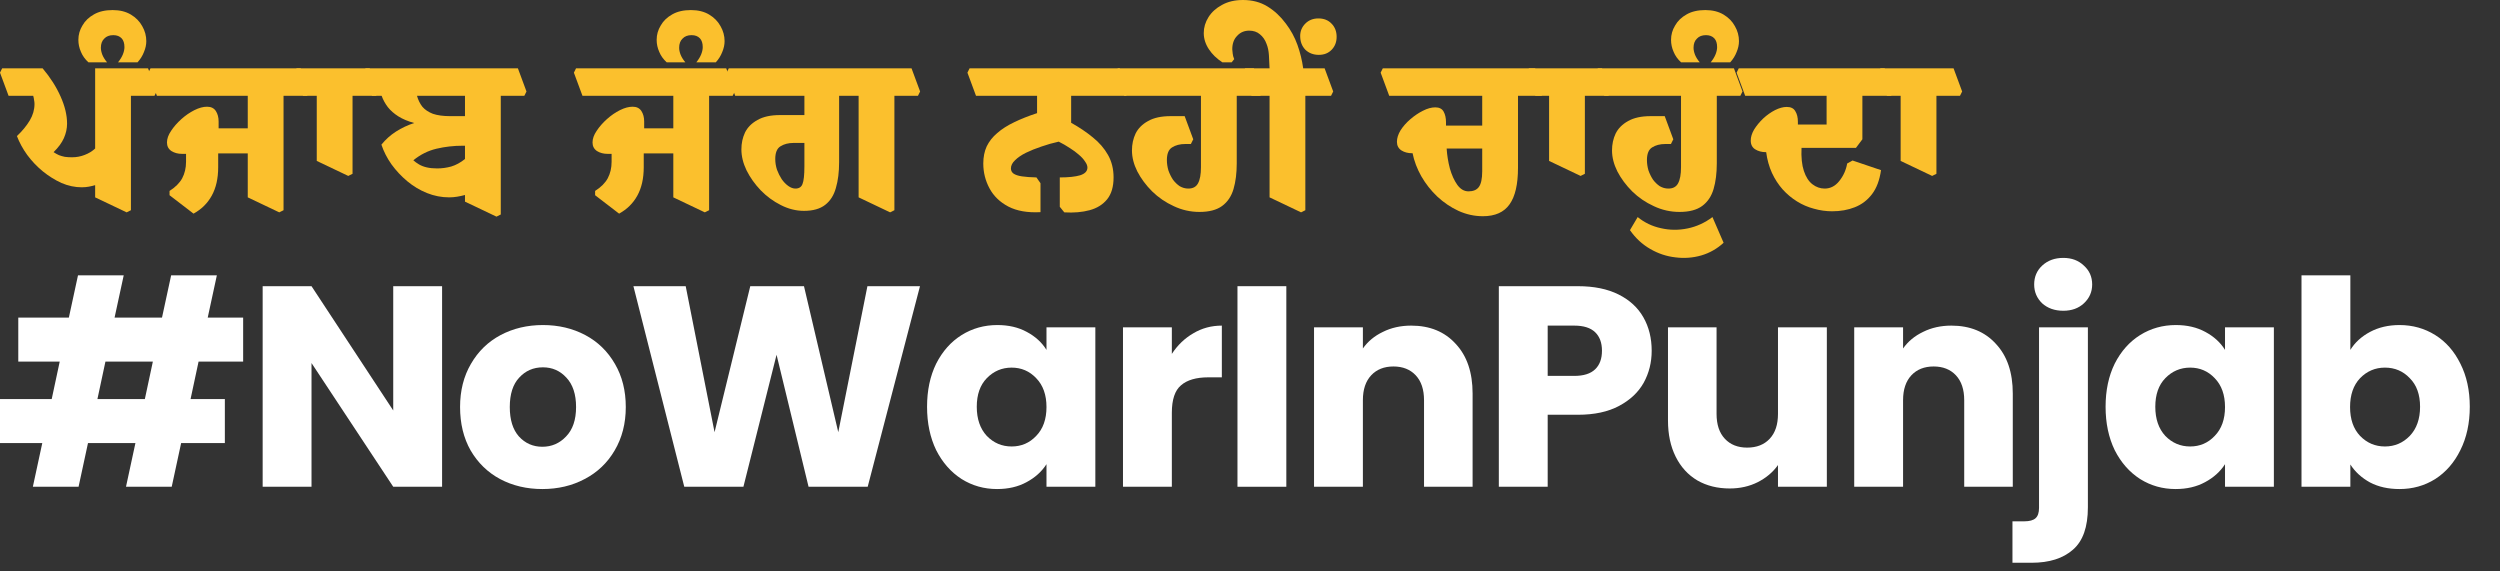
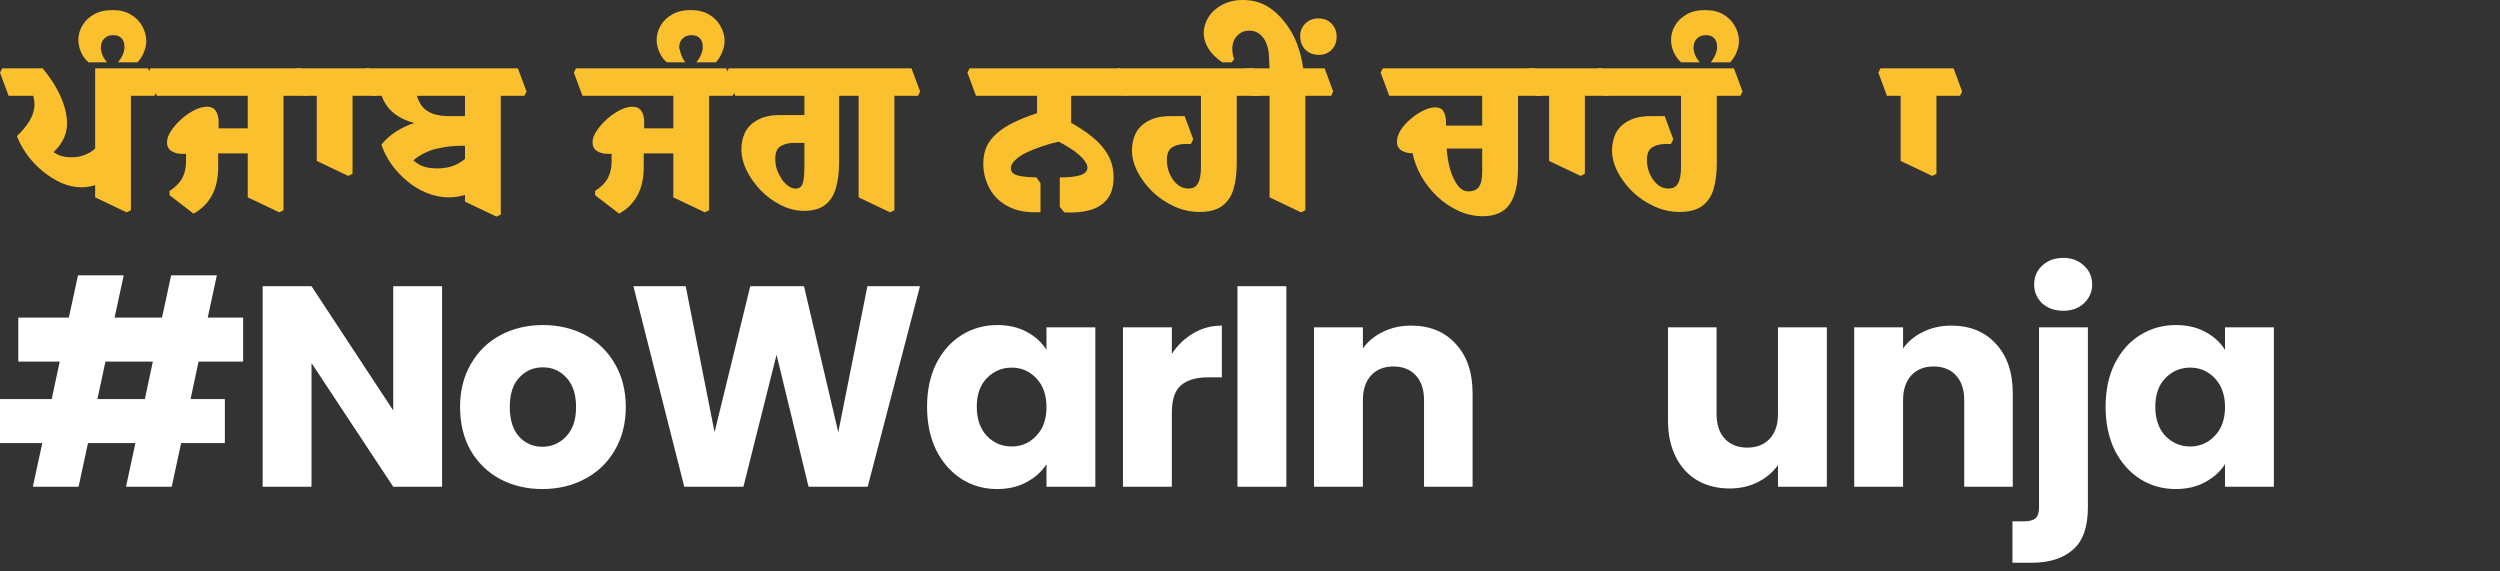
<svg xmlns="http://www.w3.org/2000/svg" fill="none" height="100%" overflow="visible" preserveAspectRatio="none" style="display: block;" viewBox="0 0 175 40" width="100%">
  <rect x="0" y="0" width="175" height="40" fill="#333333" stroke="none" />
  <g clip-path="url(#clip0_0_1003)" id="hashtag">
    <g id="Vector">
      <path d="M10.965 6.405L10.815 6.705H9.165V14.715L8.865 14.865L6.66 13.815V12.96C6.53 13 6.385 13.035 6.225 13.065C6.075 13.095 5.905 13.11 5.715 13.11C5.245 13.11 4.775 13.01 4.305 12.81C3.845 12.6 3.405 12.325 2.985 11.985C2.575 11.645 2.215 11.265 1.905 10.845C1.595 10.415 1.355 9.975 1.185 9.525C1.565 9.165 1.865 8.8 2.085 8.43C2.305 8.06 2.415 7.675 2.415 7.275C2.415 7.185 2.405 7.095 2.385 7.005C2.375 6.905 2.355 6.805 2.325 6.705H0.6L0 5.085L0.15 4.785H2.985C3.525 5.425 3.945 6.085 4.245 6.765C4.545 7.435 4.695 8.065 4.695 8.655C4.695 8.995 4.62 9.335 4.47 9.675C4.32 10.005 4.08 10.33 3.75 10.65C3.87 10.73 3.995 10.8 4.125 10.86C4.255 10.91 4.395 10.95 4.545 10.98C4.705 11 4.87 11.01 5.04 11.01C5.35 11.01 5.645 10.955 5.925 10.845C6.215 10.735 6.46 10.585 6.66 10.395V4.785H10.365L10.965 6.405Z" fill="#FBC02D" />
      <path d="M7.886 0.705C8.386 0.705 8.811 0.81 9.161 1.02C9.511 1.23 9.776 1.5 9.956 1.83C10.146 2.16 10.241 2.51 10.241 2.88C10.241 3.13 10.186 3.385 10.076 3.645C9.976 3.905 9.826 4.145 9.626 4.365H8.261C8.421 4.165 8.536 3.975 8.606 3.795C8.676 3.615 8.711 3.45 8.711 3.3C8.711 3.03 8.646 2.825 8.516 2.685C8.376 2.535 8.181 2.46 7.931 2.46C7.661 2.46 7.451 2.54 7.301 2.7C7.141 2.85 7.061 3.065 7.061 3.345C7.061 3.495 7.096 3.66 7.166 3.84C7.236 4.01 7.346 4.185 7.496 4.365H6.191C5.951 4.145 5.776 3.9 5.666 3.63C5.546 3.36 5.486 3.08 5.486 2.79C5.486 2.43 5.581 2.095 5.771 1.785C5.951 1.465 6.221 1.205 6.581 1.005C6.931 0.805 7.366 0.705 7.886 0.705Z" fill="#FBC02D" />
      <path d="M21.648 6.405L21.498 6.705H19.848V14.715L19.548 14.865L17.343 13.815V10.74H15.273V11.7C15.273 12.49 15.123 13.155 14.823 13.695C14.533 14.225 14.108 14.645 13.548 14.955L11.868 13.665V13.365C12.278 13.105 12.573 12.81 12.753 12.48C12.933 12.14 13.023 11.755 13.023 11.325V10.77H12.738C12.458 10.77 12.213 10.705 12.003 10.575C11.793 10.435 11.688 10.235 11.688 9.975C11.688 9.715 11.783 9.445 11.973 9.165C12.163 8.875 12.403 8.6 12.693 8.34C12.983 8.08 13.288 7.87 13.608 7.71C13.928 7.55 14.223 7.47 14.493 7.47C14.773 7.47 14.978 7.57 15.108 7.77C15.238 7.97 15.303 8.215 15.303 8.505V8.985H17.343V6.705H10.983L10.383 5.085L10.533 4.785H21.048L21.648 6.405Z" fill="#FBC02D" />
      <path d="M26.478 6.405L26.328 6.705H24.678V12.165L24.378 12.315L22.173 11.265V6.705H21.213L20.613 5.085L20.763 4.785H25.878L26.478 6.405Z" fill="#FBC02D" />
      <path d="M36.854 6.405L36.704 6.705H35.054V15.015L34.754 15.165L32.549 14.115V13.65C32.359 13.7 32.174 13.74 31.994 13.77C31.814 13.8 31.629 13.815 31.439 13.815C30.909 13.815 30.394 13.715 29.894 13.515C29.394 13.315 28.934 13.04 28.514 12.69C28.094 12.34 27.724 11.945 27.404 11.505C27.094 11.065 26.859 10.605 26.699 10.125C26.989 9.765 27.329 9.46 27.719 9.21C28.109 8.96 28.534 8.76 28.994 8.61C28.554 8.49 28.184 8.335 27.884 8.145C27.584 7.955 27.339 7.74 27.149 7.5C26.959 7.25 26.814 6.985 26.714 6.705H26.039L25.439 5.085L25.589 4.785H36.254L36.854 6.405ZM32.549 8.13V6.705H29.189C29.269 6.995 29.394 7.25 29.564 7.47C29.744 7.68 29.989 7.845 30.299 7.965C30.619 8.075 31.024 8.13 31.514 8.13H32.549ZM30.599 11.79C30.939 11.79 31.269 11.745 31.589 11.655C31.919 11.555 32.239 11.38 32.549 11.13V10.2H32.399C31.759 10.2 31.144 10.27 30.554 10.41C29.964 10.55 29.424 10.82 28.934 11.22C29.044 11.32 29.174 11.415 29.324 11.505C29.474 11.595 29.654 11.665 29.864 11.715C30.074 11.765 30.319 11.79 30.599 11.79Z" fill="#FBC02D" />
      <path d="M51.437 6.405L51.287 6.705H49.637V14.715L49.337 14.865L47.132 13.815V10.74H45.062V11.7C45.062 12.49 44.912 13.155 44.612 13.695C44.322 14.225 43.897 14.645 43.337 14.955L41.657 13.665V13.365C42.067 13.105 42.362 12.81 42.542 12.48C42.722 12.14 42.812 11.755 42.812 11.325V10.77H42.527C42.247 10.77 42.002 10.705 41.792 10.575C41.582 10.435 41.477 10.235 41.477 9.975C41.477 9.715 41.572 9.445 41.762 9.165C41.952 8.875 42.192 8.6 42.482 8.34C42.772 8.08 43.077 7.87 43.397 7.71C43.717 7.55 44.012 7.47 44.282 7.47C44.562 7.47 44.767 7.57 44.897 7.77C45.027 7.97 45.092 8.215 45.092 8.505V8.985H47.132V6.705H40.772L40.172 5.085L40.322 4.785H50.837L51.437 6.405Z" fill="#FBC02D" />
-       <path d="M48.366 0.705C48.866 0.705 49.291 0.81 49.641 1.02C49.991 1.23 50.256 1.5 50.436 1.83C50.626 2.16 50.721 2.51 50.721 2.88C50.721 3.13 50.666 3.385 50.556 3.645C50.456 3.905 50.306 4.145 50.106 4.365H48.741C48.901 4.165 49.016 3.975 49.086 3.795C49.156 3.615 49.191 3.45 49.191 3.3C49.191 3.03 49.126 2.825 48.996 2.685C48.856 2.535 48.661 2.46 48.411 2.46C48.141 2.46 47.931 2.54 47.781 2.7C47.621 2.85 47.541 3.065 47.541 3.345C47.541 3.495 47.576 3.66 47.646 3.84C47.716 4.01 47.826 4.185 47.976 4.365H46.671C46.431 4.145 46.256 3.9 46.146 3.63C46.026 3.36 45.966 3.08 45.966 2.79C45.966 2.43 46.061 2.095 46.251 1.785C46.431 1.465 46.701 1.205 47.061 1.005C47.411 0.805 47.846 0.705 48.366 0.705Z" fill="#FBC02D" />
+       <path d="M48.366 0.705C48.866 0.705 49.291 0.81 49.641 1.02C49.991 1.23 50.256 1.5 50.436 1.83C50.626 2.16 50.721 2.51 50.721 2.88C50.721 3.13 50.666 3.385 50.556 3.645C50.456 3.905 50.306 4.145 50.106 4.365H48.741C48.901 4.165 49.016 3.975 49.086 3.795C49.156 3.615 49.191 3.45 49.191 3.3C49.191 3.03 49.126 2.825 48.996 2.685C48.856 2.535 48.661 2.46 48.411 2.46C48.141 2.46 47.931 2.54 47.781 2.7C47.621 2.85 47.541 3.065 47.541 3.345C47.716 4.01 47.826 4.185 47.976 4.365H46.671C46.431 4.145 46.256 3.9 46.146 3.63C46.026 3.36 45.966 3.08 45.966 2.79C45.966 2.43 46.061 2.095 46.251 1.785C46.431 1.465 46.701 1.205 47.061 1.005C47.411 0.805 47.846 0.705 48.366 0.705Z" fill="#FBC02D" />
      <path d="M64.408 6.405L64.258 6.705H62.608V14.715L62.308 14.865L60.103 13.815V6.705H58.738V11.355C58.738 12.045 58.663 12.645 58.513 13.155C58.373 13.665 58.123 14.06 57.763 14.34C57.403 14.62 56.908 14.76 56.278 14.76C55.728 14.76 55.188 14.625 54.658 14.355C54.138 14.095 53.668 13.75 53.248 13.32C52.838 12.89 52.508 12.425 52.258 11.925C52.018 11.425 51.898 10.935 51.898 10.455C51.898 10.025 51.983 9.63 52.153 9.27C52.333 8.91 52.623 8.62 53.023 8.4C53.423 8.17 53.948 8.055 54.598 8.055H56.308V6.705H51.463L50.863 5.085L51.013 4.785H63.808L64.408 6.405ZM55.678 13.2C55.928 13.2 56.093 13.095 56.173 12.885C56.263 12.665 56.308 12.255 56.308 11.655V10.005H55.558C55.188 10.005 54.878 10.085 54.628 10.245C54.388 10.395 54.268 10.69 54.268 11.13C54.268 11.38 54.308 11.63 54.388 11.88C54.478 12.12 54.588 12.34 54.718 12.54C54.858 12.74 55.013 12.9 55.183 13.02C55.353 13.14 55.518 13.2 55.678 13.2Z" fill="#FBC02D" />
      <path d="M78.835 6.705H74.98V8.595C75.54 8.905 76.045 9.245 76.495 9.615C76.945 9.975 77.3 10.385 77.56 10.845C77.82 11.305 77.95 11.83 77.95 12.42C77.95 13.07 77.8 13.58 77.5 13.95C77.2 14.32 76.79 14.575 76.27 14.715C75.75 14.855 75.16 14.905 74.5 14.865L74.185 14.475V12.42C74.795 12.42 75.27 12.37 75.61 12.27C75.95 12.16 76.12 11.98 76.12 11.73C76.12 11.6 76.065 11.46 75.955 11.31C75.855 11.15 75.71 10.99 75.52 10.83C75.34 10.67 75.13 10.515 74.89 10.365C74.65 10.205 74.39 10.055 74.11 9.915C73.7 10.005 73.295 10.12 72.895 10.26C72.505 10.39 72.145 10.535 71.815 10.695C71.495 10.855 71.24 11.03 71.05 11.22C70.86 11.4 70.765 11.59 70.765 11.79C70.765 11.94 70.825 12.06 70.945 12.15C71.075 12.24 71.27 12.305 71.53 12.345C71.8 12.385 72.14 12.41 72.55 12.42L72.835 12.825V14.85C71.935 14.9 71.185 14.77 70.585 14.46C69.995 14.15 69.555 13.725 69.265 13.185C68.975 12.645 68.83 12.065 68.83 11.445C68.83 10.995 68.91 10.595 69.07 10.245C69.24 9.895 69.485 9.585 69.805 9.315C70.125 9.035 70.515 8.785 70.975 8.565C71.445 8.335 71.985 8.12 72.595 7.92V6.705H68.32L67.72 5.085L67.87 4.785H78.385L78.985 6.405L78.835 6.705Z" fill="#FBC02D" />
      <path d="M88.372 6.405L88.222 6.705H86.572V11.43C86.572 12.12 86.497 12.72 86.347 13.23C86.197 13.74 85.932 14.135 85.552 14.415C85.172 14.695 84.642 14.835 83.962 14.835C83.332 14.835 82.732 14.7 82.162 14.43C81.592 14.17 81.087 13.825 80.647 13.395C80.217 12.965 79.872 12.5 79.612 12C79.362 11.5 79.237 11.01 79.237 10.53C79.237 10.1 79.322 9.705 79.492 9.345C79.672 8.985 79.962 8.695 80.362 8.475C80.762 8.245 81.287 8.13 81.937 8.13H82.927L83.527 9.75L83.362 10.08H82.972C82.602 10.08 82.292 10.16 82.042 10.32C81.802 10.47 81.682 10.765 81.682 11.205C81.682 11.445 81.717 11.685 81.787 11.925C81.867 12.155 81.972 12.37 82.102 12.57C82.242 12.76 82.402 12.915 82.582 13.035C82.772 13.145 82.972 13.2 83.182 13.2C83.502 13.2 83.727 13.08 83.857 12.84C83.997 12.59 84.067 12.21 84.067 11.7V6.705H78.697L78.097 5.085L78.247 4.785H87.772L88.372 6.405Z" fill="#FBC02D" />
      <path d="M91.013 2.52C91.013 2.18 91.134 1.89 91.374 1.65C91.614 1.41 91.919 1.29 92.289 1.29C92.669 1.29 92.974 1.41 93.204 1.65C93.444 1.89 93.564 2.2 93.564 2.58C93.564 2.94 93.449 3.24 93.219 3.48C92.989 3.72 92.689 3.84 92.319 3.84C91.939 3.84 91.624 3.72 91.374 3.48C91.134 3.23 91.013 2.91 91.013 2.52ZM93.324 6.405L93.174 6.705H91.374V14.715L91.074 14.865L88.869 13.815V6.705H87.609L87.009 5.085L87.159 4.785H88.869C88.859 4.465 88.844 4.155 88.824 3.855C88.804 3.555 88.749 3.295 88.659 3.075C88.559 2.795 88.404 2.57 88.194 2.4C87.994 2.23 87.744 2.145 87.444 2.145C87.104 2.145 86.824 2.265 86.604 2.505C86.374 2.735 86.259 3.05 86.259 3.45C86.259 3.52 86.269 3.62 86.289 3.75C86.299 3.87 86.334 4 86.394 4.14L86.214 4.365H85.569C85.169 4.105 84.854 3.8 84.624 3.45C84.384 3.09 84.263 2.71 84.263 2.31C84.263 1.92 84.374 1.55 84.594 1.2C84.814 0.85 85.129 0.565 85.539 0.345C85.949 0.115 86.439 0 87.009 0C87.659 0 88.229 0.15 88.719 0.45C89.209 0.75 89.639 1.15 90.009 1.65C90.359 2.11 90.629 2.605 90.819 3.135C91.009 3.665 91.144 4.215 91.224 4.785H92.724L93.324 6.405Z" fill="#FBC02D" />
      <path d="M108.06 6.405L107.91 6.705H106.26V11.745C106.26 12.895 106.065 13.745 105.675 14.295C105.285 14.855 104.66 15.135 103.8 15.135C103.21 15.135 102.64 15.01 102.09 14.76C101.55 14.51 101.055 14.175 100.605 13.755C100.165 13.335 99.795 12.865 99.495 12.345C99.195 11.815 98.99 11.275 98.88 10.725H98.835C98.555 10.725 98.31 10.66 98.1 10.53C97.89 10.39 97.785 10.19 97.785 9.93C97.785 9.67 97.87 9.4 98.04 9.12C98.22 8.84 98.45 8.58 98.73 8.34C99.01 8.1 99.3 7.905 99.6 7.755C99.91 7.595 100.2 7.515 100.47 7.515C100.75 7.515 100.945 7.615 101.055 7.815C101.165 8.015 101.22 8.26 101.22 8.55V8.79H103.755V6.705H97.245L96.645 5.085L96.795 4.785H107.46L108.06 6.405ZM102.795 13.395C103.125 13.395 103.365 13.295 103.515 13.095C103.675 12.885 103.755 12.515 103.755 11.985V10.395H101.265C101.295 10.865 101.37 11.33 101.49 11.79C101.62 12.25 101.795 12.635 102.015 12.945C102.235 13.245 102.495 13.395 102.795 13.395Z" fill="#FBC02D" />
      <path d="M112.741 6.405L112.591 6.705H110.941V12.165L110.641 12.315L108.436 11.265V6.705H107.476L106.876 5.085L107.026 4.785H112.141L112.741 6.405Z" fill="#FBC02D" />
      <path d="M121.976 6.405L121.826 6.705H120.176V11.43C120.176 12.12 120.101 12.72 119.951 13.23C119.801 13.74 119.536 14.135 119.156 14.415C118.776 14.695 118.246 14.835 117.566 14.835C116.936 14.835 116.336 14.7 115.766 14.43C115.196 14.17 114.691 13.825 114.251 13.395C113.821 12.965 113.476 12.5 113.216 12C112.966 11.5 112.841 11.01 112.841 10.53C112.841 10.1 112.926 9.705 113.096 9.345C113.276 8.985 113.566 8.695 113.966 8.475C114.366 8.245 114.891 8.13 115.541 8.13H116.531L117.131 9.75L116.966 10.08H116.576C116.206 10.08 115.896 10.16 115.646 10.32C115.406 10.47 115.286 10.765 115.286 11.205C115.286 11.445 115.321 11.685 115.391 11.925C115.471 12.155 115.576 12.37 115.706 12.57C115.846 12.76 116.006 12.915 116.186 13.035C116.376 13.145 116.576 13.2 116.786 13.2C117.106 13.2 117.331 13.08 117.461 12.84C117.601 12.59 117.671 12.21 117.671 11.7V6.705H112.301L111.701 5.085L111.851 4.785H121.376L121.976 6.405Z" fill="#FBC02D" />
-       <path d="M114.637 15.195C115.117 15.585 115.662 15.845 116.272 15.975C116.882 16.115 117.502 16.12 118.132 15.99C118.762 15.86 119.342 15.595 119.872 15.195L120.652 16.995C120.192 17.415 119.672 17.71 119.092 17.88C118.502 18.05 117.897 18.095 117.277 18.015C116.657 17.945 116.072 17.75 115.522 17.43C114.962 17.11 114.487 16.67 114.097 16.11L114.637 15.195Z" fill="#FBC02D" />
      <path d="M119.373 0.705C119.873 0.705 120.298 0.81 120.648 1.02C120.998 1.23 121.263 1.5 121.443 1.83C121.633 2.16 121.728 2.51 121.728 2.88C121.728 3.13 121.673 3.385 121.563 3.645C121.463 3.905 121.313 4.145 121.113 4.365H119.748C119.908 4.165 120.023 3.975 120.093 3.795C120.163 3.615 120.198 3.45 120.198 3.3C120.198 3.03 120.133 2.825 120.003 2.685C119.863 2.535 119.668 2.46 119.418 2.46C119.148 2.46 118.938 2.54 118.788 2.7C118.628 2.85 118.548 3.065 118.548 3.345C118.548 3.495 118.583 3.66 118.653 3.84C118.723 4.01 118.833 4.185 118.983 4.365H117.678C117.438 4.145 117.263 3.9 117.153 3.63C117.033 3.36 116.973 3.08 116.973 2.79C116.973 2.43 117.068 2.095 117.258 1.785C117.438 1.465 117.708 1.205 118.068 1.005C118.418 0.805 118.853 0.705 119.373 0.705Z" fill="#FBC02D" />
-       <path d="M126.107 10.35C126.077 11.01 126.132 11.55 126.272 11.97C126.412 12.39 126.612 12.7 126.872 12.9C127.132 13.1 127.417 13.2 127.727 13.2C128.127 13.2 128.467 13.025 128.747 12.675C129.037 12.315 129.222 11.905 129.302 11.445L129.677 11.235L131.672 11.91C131.572 12.61 131.362 13.17 131.042 13.59C130.722 14.01 130.322 14.315 129.842 14.505C129.362 14.695 128.832 14.79 128.252 14.79C127.822 14.79 127.397 14.73 126.977 14.61C126.557 14.5 126.162 14.33 125.792 14.1C125.422 13.87 125.087 13.59 124.787 13.26C124.487 12.92 124.237 12.535 124.037 12.105C123.837 11.665 123.702 11.18 123.632 10.65H123.602C123.322 10.65 123.077 10.585 122.867 10.455C122.657 10.325 122.552 10.12 122.552 9.84C122.552 9.59 122.632 9.33 122.792 9.06C122.962 8.79 123.172 8.535 123.422 8.295C123.682 8.055 123.957 7.86 124.247 7.71C124.547 7.56 124.822 7.485 125.072 7.485C125.362 7.485 125.562 7.585 125.672 7.785C125.792 7.975 125.852 8.22 125.852 8.52V8.715H127.862V6.705H122.162L121.562 5.085L121.712 4.785H131.927L132.527 6.405L132.377 6.705H130.367V9.75L129.917 10.35H126.107Z" fill="#FBC02D" />
      <path d="M137.35 6.405L137.2 6.705H135.55V12.165L135.25 12.315L133.045 11.265V6.705H132.085L131.485 5.085L131.635 4.785H136.75L137.35 6.405Z" fill="#FBC02D" />
    </g>
    <g id="Vector_2">
      <path d="M13.9 25.313L13.34 27.933H15.74V31.013H12.68L12.02 34.073H8.82L9.48 31.013H6.16L5.5 34.073H2.3L2.96 31.013H0V27.933H3.62L4.18 25.313H1.28V22.233H4.82L5.46 19.273H8.66L8.02 22.233H11.34L11.98 19.273H15.18L14.54 22.233H17.02V25.313H13.9ZM10.7 25.313H7.38L6.82 27.933H10.14L10.7 25.313Z" fill="white" />
      <path d="M30.946 34.073H27.526L21.806 25.413V34.073H18.386V20.033H21.806L27.526 28.733V20.033H30.946V34.073Z" fill="white" />
      <path d="M37.965 34.233C36.872 34.233 35.885 34 35.005 33.533C34.138 33.067 33.452 32.4 32.945 31.533C32.452 30.667 32.205 29.653 32.205 28.493C32.205 27.347 32.458 26.34 32.965 25.473C33.472 24.593 34.165 23.92 35.045 23.453C35.925 22.987 36.912 22.753 38.005 22.753C39.098 22.753 40.085 22.987 40.965 23.453C41.845 23.92 42.538 24.593 43.045 25.473C43.552 26.34 43.805 27.347 43.805 28.493C43.805 29.64 43.545 30.653 43.025 31.533C42.518 32.4 41.818 33.067 40.925 33.533C40.045 34 39.058 34.233 37.965 34.233ZM37.965 31.273C38.618 31.273 39.172 31.033 39.625 30.553C40.092 30.073 40.325 29.387 40.325 28.493C40.325 27.6 40.098 26.913 39.645 26.433C39.205 25.953 38.658 25.713 38.005 25.713C37.338 25.713 36.785 25.953 36.345 26.433C35.905 26.9 35.685 27.587 35.685 28.493C35.685 29.387 35.898 30.073 36.325 30.553C36.765 31.033 37.312 31.273 37.965 31.273Z" fill="white" />
      <path d="M64.399 20.033L60.739 34.073H56.599L54.359 24.833L52.039 34.073H47.899L44.339 20.033H47.999L50.019 30.253L52.519 20.033H56.279L58.679 30.253L60.719 20.033H64.399Z" fill="white" />
      <path d="M64.894 28.473C64.894 27.327 65.108 26.32 65.534 25.453C65.975 24.587 66.568 23.92 67.314 23.453C68.061 22.987 68.894 22.753 69.814 22.753C70.601 22.753 71.288 22.913 71.874 23.233C72.475 23.553 72.934 23.973 73.254 24.493V22.913H76.674V34.073H73.254V32.493C72.921 33.013 72.454 33.433 71.855 33.753C71.268 34.073 70.581 34.233 69.794 34.233C68.888 34.233 68.061 34 67.314 33.533C66.568 33.053 65.975 32.38 65.534 31.513C65.108 30.633 64.894 29.62 64.894 28.473ZM73.254 28.493C73.254 27.64 73.014 26.967 72.534 26.473C72.068 25.98 71.495 25.733 70.814 25.733C70.135 25.733 69.555 25.98 69.075 26.473C68.608 26.953 68.374 27.62 68.374 28.473C68.374 29.327 68.608 30.007 69.075 30.513C69.555 31.007 70.135 31.253 70.814 31.253C71.495 31.253 72.068 31.007 72.534 30.513C73.014 30.02 73.254 29.347 73.254 28.493Z" fill="white" />
      <path d="M82.029 24.773C82.429 24.16 82.929 23.68 83.529 23.333C84.129 22.973 84.795 22.793 85.529 22.793V26.413H84.589C83.735 26.413 83.095 26.6 82.669 26.973C82.242 27.333 82.029 27.973 82.029 28.893V34.073H78.609V22.913H82.029V24.773Z" fill="white" />
      <path d="M90.043 20.033V34.073H86.623V20.033H90.043Z" fill="white" />
      <path d="M98.782 22.793C100.089 22.793 101.129 23.22 101.902 24.073C102.689 24.913 103.082 26.073 103.082 27.553V34.073H99.682V28.013C99.682 27.267 99.489 26.687 99.102 26.273C98.715 25.86 98.195 25.653 97.542 25.653C96.888 25.653 96.368 25.86 95.982 26.273C95.595 26.687 95.402 27.267 95.402 28.013V34.073H91.982V22.913H95.402V24.393C95.749 23.9 96.215 23.513 96.802 23.233C97.388 22.94 98.049 22.793 98.782 22.793Z" fill="white" />
-       <path d="M115.618 24.553C115.618 25.367 115.432 26.113 115.058 26.793C114.685 27.46 114.112 28 113.338 28.413C112.565 28.827 111.605 29.033 110.458 29.033H108.338V34.073H104.918V20.033H110.458C111.578 20.033 112.525 20.227 113.298 20.613C114.072 21 114.652 21.533 115.038 22.213C115.425 22.893 115.618 23.673 115.618 24.553ZM110.198 26.313C110.852 26.313 111.338 26.16 111.658 25.853C111.978 25.547 112.138 25.113 112.138 24.553C112.138 23.993 111.978 23.56 111.658 23.253C111.338 22.947 110.852 22.793 110.198 22.793H108.338V26.313H110.198Z" fill="white" />
      <path d="M127.879 22.913V34.073H124.459V32.553C124.112 33.047 123.639 33.447 123.039 33.753C122.452 34.047 121.799 34.193 121.079 34.193C120.226 34.193 119.472 34.007 118.819 33.633C118.166 33.247 117.659 32.693 117.299 31.973C116.939 31.253 116.759 30.407 116.759 29.433V22.913H120.159V28.973C120.159 29.72 120.352 30.3 120.739 30.713C121.126 31.127 121.646 31.333 122.299 31.333C122.966 31.333 123.492 31.127 123.879 30.713C124.266 30.3 124.459 29.72 124.459 28.973V22.913H127.879Z" fill="white" />
      <path d="M136.595 22.793C137.902 22.793 138.942 23.22 139.715 24.073C140.502 24.913 140.895 26.073 140.895 27.553V34.073H137.495V28.013C137.495 27.267 137.302 26.687 136.915 26.273C136.529 25.86 136.009 25.653 135.355 25.653C134.702 25.653 134.182 25.86 133.795 26.273C133.409 26.687 133.215 27.267 133.215 28.013V34.073H129.795V22.913H133.215V24.393C133.562 23.9 134.029 23.513 134.615 23.233C135.202 22.94 135.862 22.793 136.595 22.793Z" fill="white" />
      <path d="M144.432 21.753C143.832 21.753 143.339 21.58 142.952 21.233C142.579 20.873 142.392 20.433 142.392 19.913C142.392 19.38 142.579 18.94 142.952 18.593C143.339 18.233 143.832 18.053 144.432 18.053C145.019 18.053 145.499 18.233 145.872 18.593C146.259 18.94 146.452 19.38 146.452 19.913C146.452 20.433 146.259 20.873 145.872 21.233C145.499 21.58 145.019 21.753 144.432 21.753ZM146.152 35.513C146.152 36.887 145.805 37.873 145.112 38.473C144.419 39.087 143.452 39.393 142.212 39.393H140.872V36.493H141.692C142.065 36.493 142.332 36.42 142.492 36.273C142.652 36.127 142.732 35.887 142.732 35.553V22.913H146.152V35.513Z" fill="white" />
      <path d="M147.391 28.473C147.391 27.327 147.604 26.32 148.031 25.453C148.471 24.587 149.064 23.92 149.811 23.453C150.558 22.987 151.391 22.753 152.311 22.753C153.098 22.753 153.784 22.913 154.371 23.233C154.971 23.553 155.431 23.973 155.751 24.493V22.913H159.171V34.073H155.751V32.493C155.418 33.013 154.951 33.433 154.351 33.753C153.764 34.073 153.078 34.233 152.291 34.233C151.384 34.233 150.558 34 149.811 33.533C149.064 33.053 148.471 32.38 148.031 31.513C147.604 30.633 147.391 29.62 147.391 28.473ZM155.751 28.493C155.751 27.64 155.511 26.967 155.031 26.473C154.564 25.98 153.991 25.733 153.311 25.733C152.631 25.733 152.051 25.98 151.571 26.473C151.104 26.953 150.871 27.62 150.871 28.473C150.871 29.327 151.104 30.007 151.571 30.513C152.051 31.007 152.631 31.253 153.311 31.253C153.991 31.253 154.564 31.007 155.031 30.513C155.511 30.02 155.751 29.347 155.751 28.493Z" fill="white" />
-       <path d="M164.525 24.493C164.845 23.973 165.305 23.553 165.905 23.233C166.505 22.913 167.192 22.753 167.965 22.753C168.885 22.753 169.718 22.987 170.465 23.453C171.212 23.92 171.798 24.587 172.225 25.453C172.665 26.32 172.885 27.327 172.885 28.473C172.885 29.62 172.665 30.633 172.225 31.513C171.798 32.38 171.212 33.053 170.465 33.533C169.718 34 168.885 34.233 167.965 34.233C167.178 34.233 166.492 34.08 165.905 33.773C165.318 33.453 164.858 33.033 164.525 32.513V34.073H161.105V19.273H164.525V24.493ZM169.405 28.473C169.405 27.62 169.165 26.953 168.685 26.473C168.218 25.98 167.638 25.733 166.945 25.733C166.265 25.733 165.685 25.98 165.205 26.473C164.738 26.967 164.505 27.64 164.505 28.493C164.505 29.347 164.738 30.02 165.205 30.513C165.685 31.007 166.265 31.253 166.945 31.253C167.625 31.253 168.205 31.007 168.685 30.513C169.165 30.007 169.405 29.327 169.405 28.473Z" fill="white" />
    </g>
  </g>
  <defs>
    <clipPath id="clip0_0_1003">
      <rect fill="white" height="39.393" width="174.035" />
    </clipPath>
  </defs>
</svg>